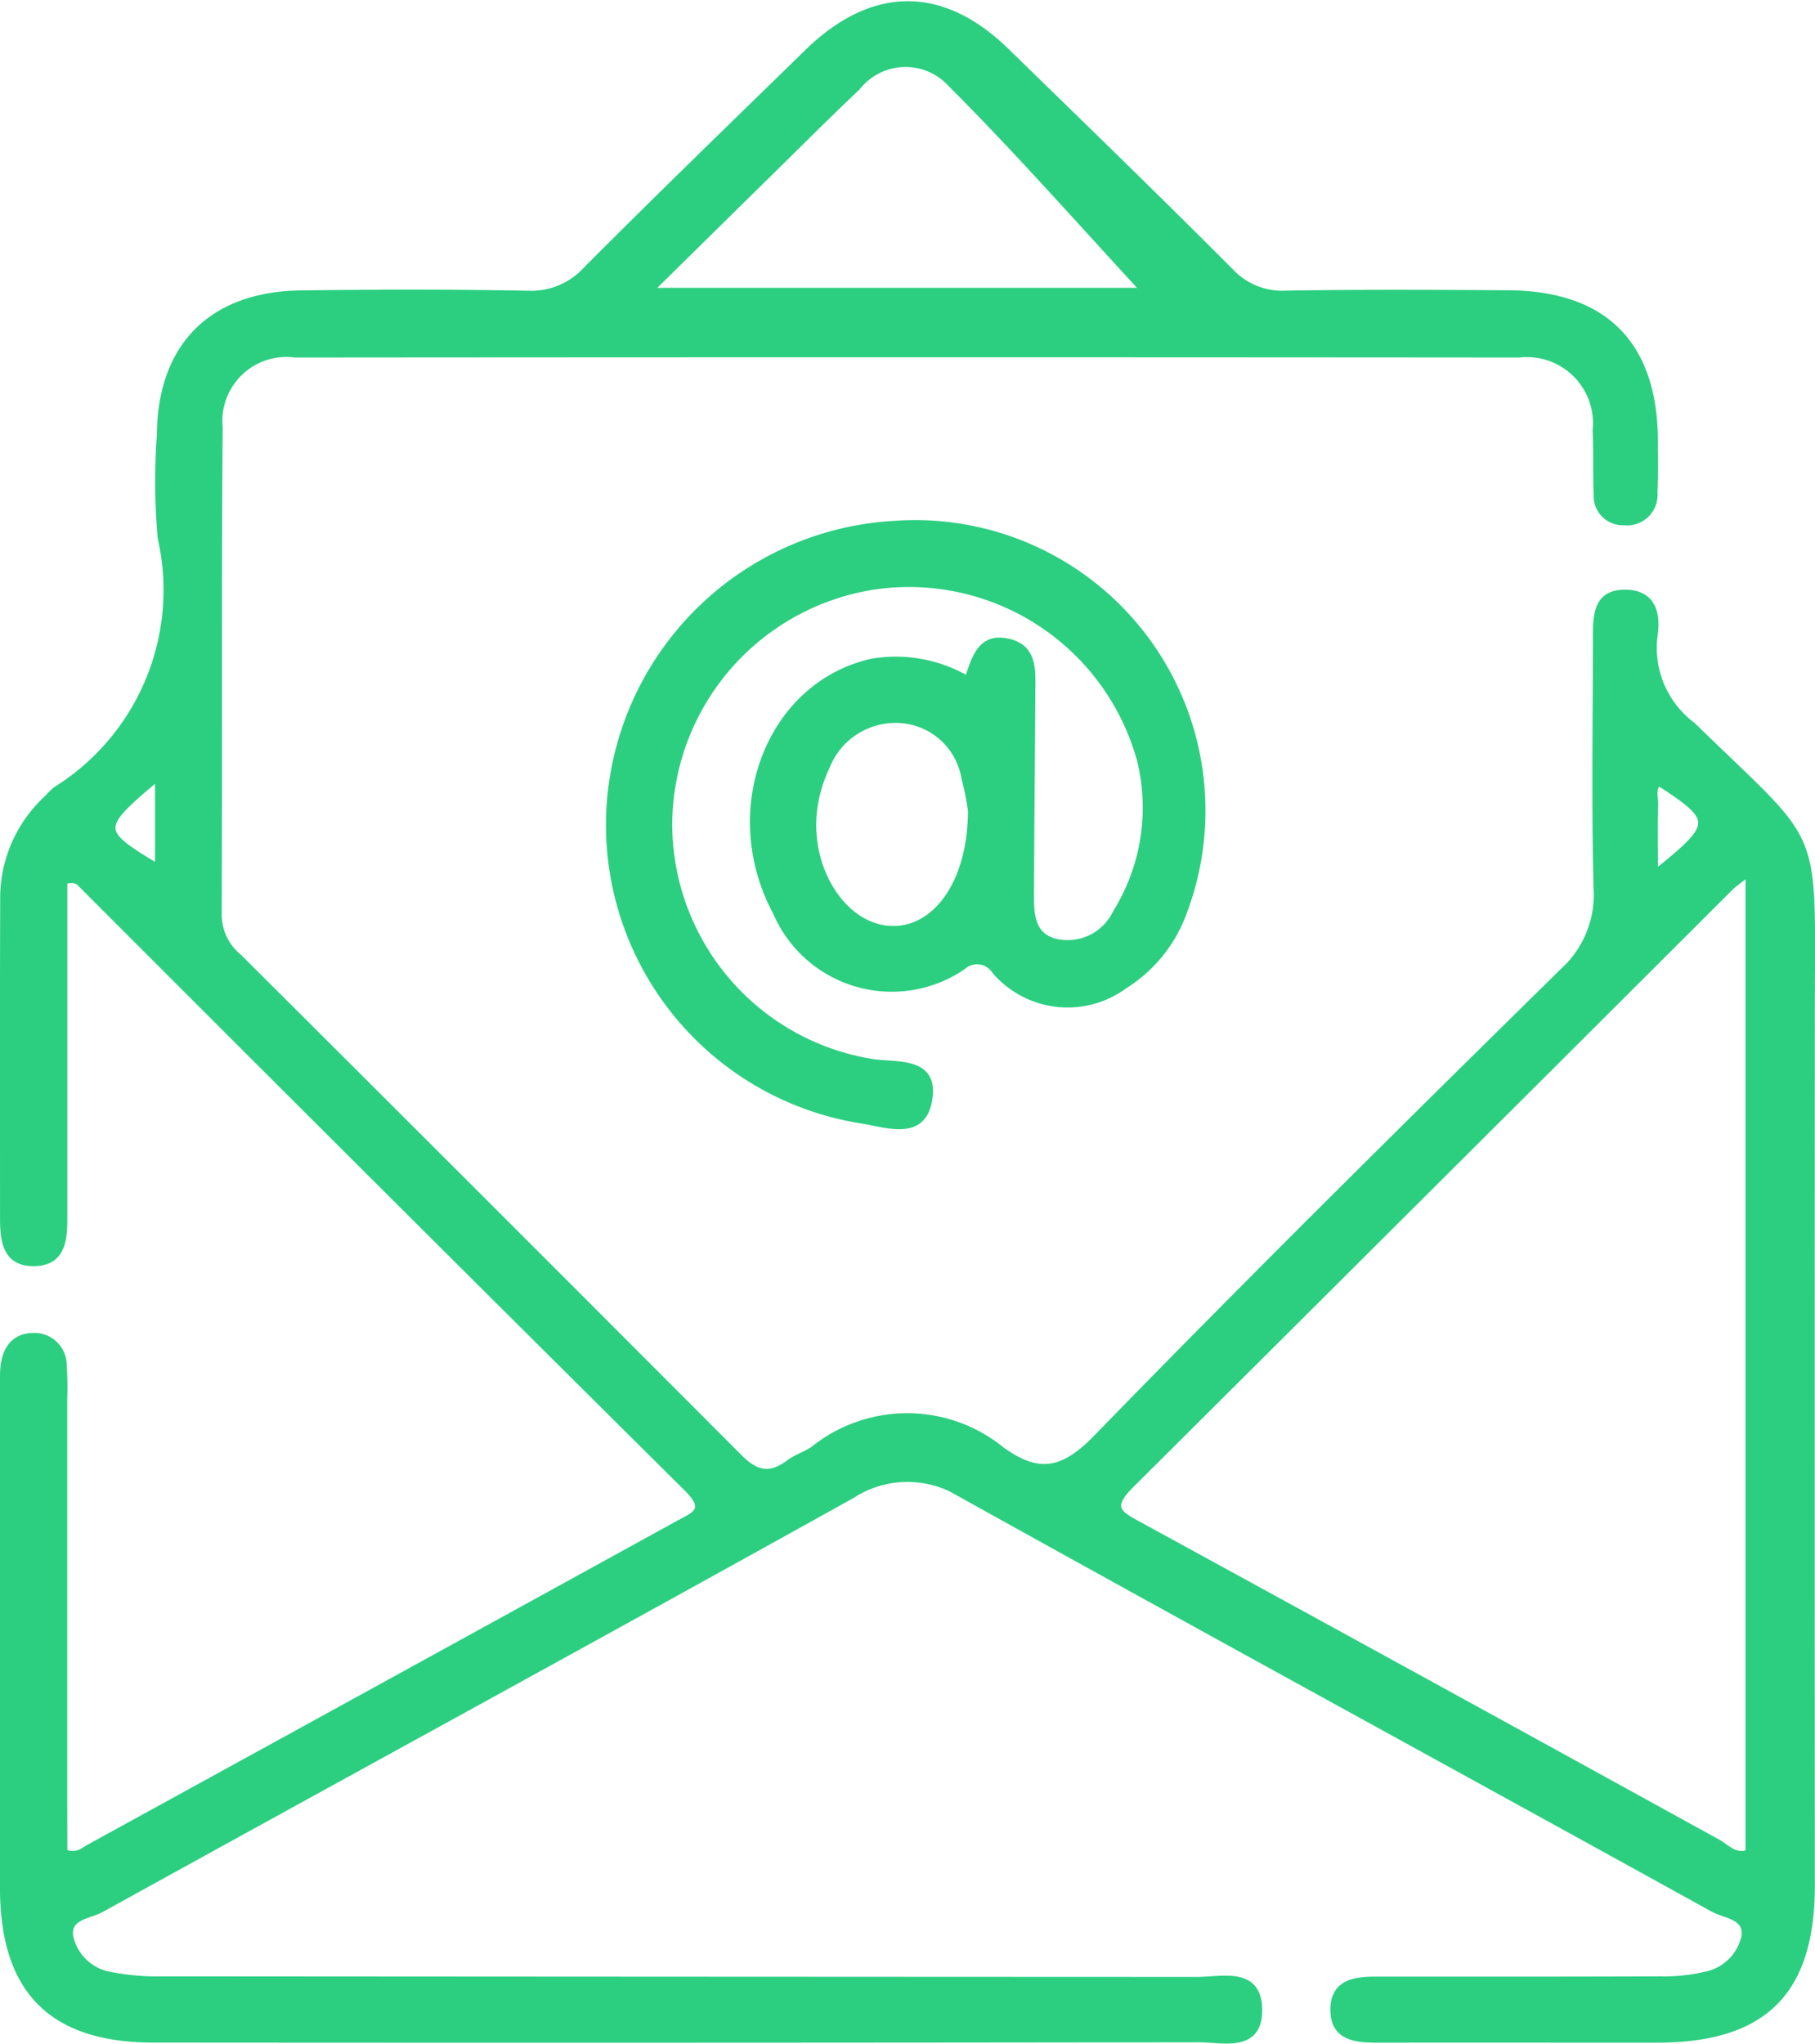
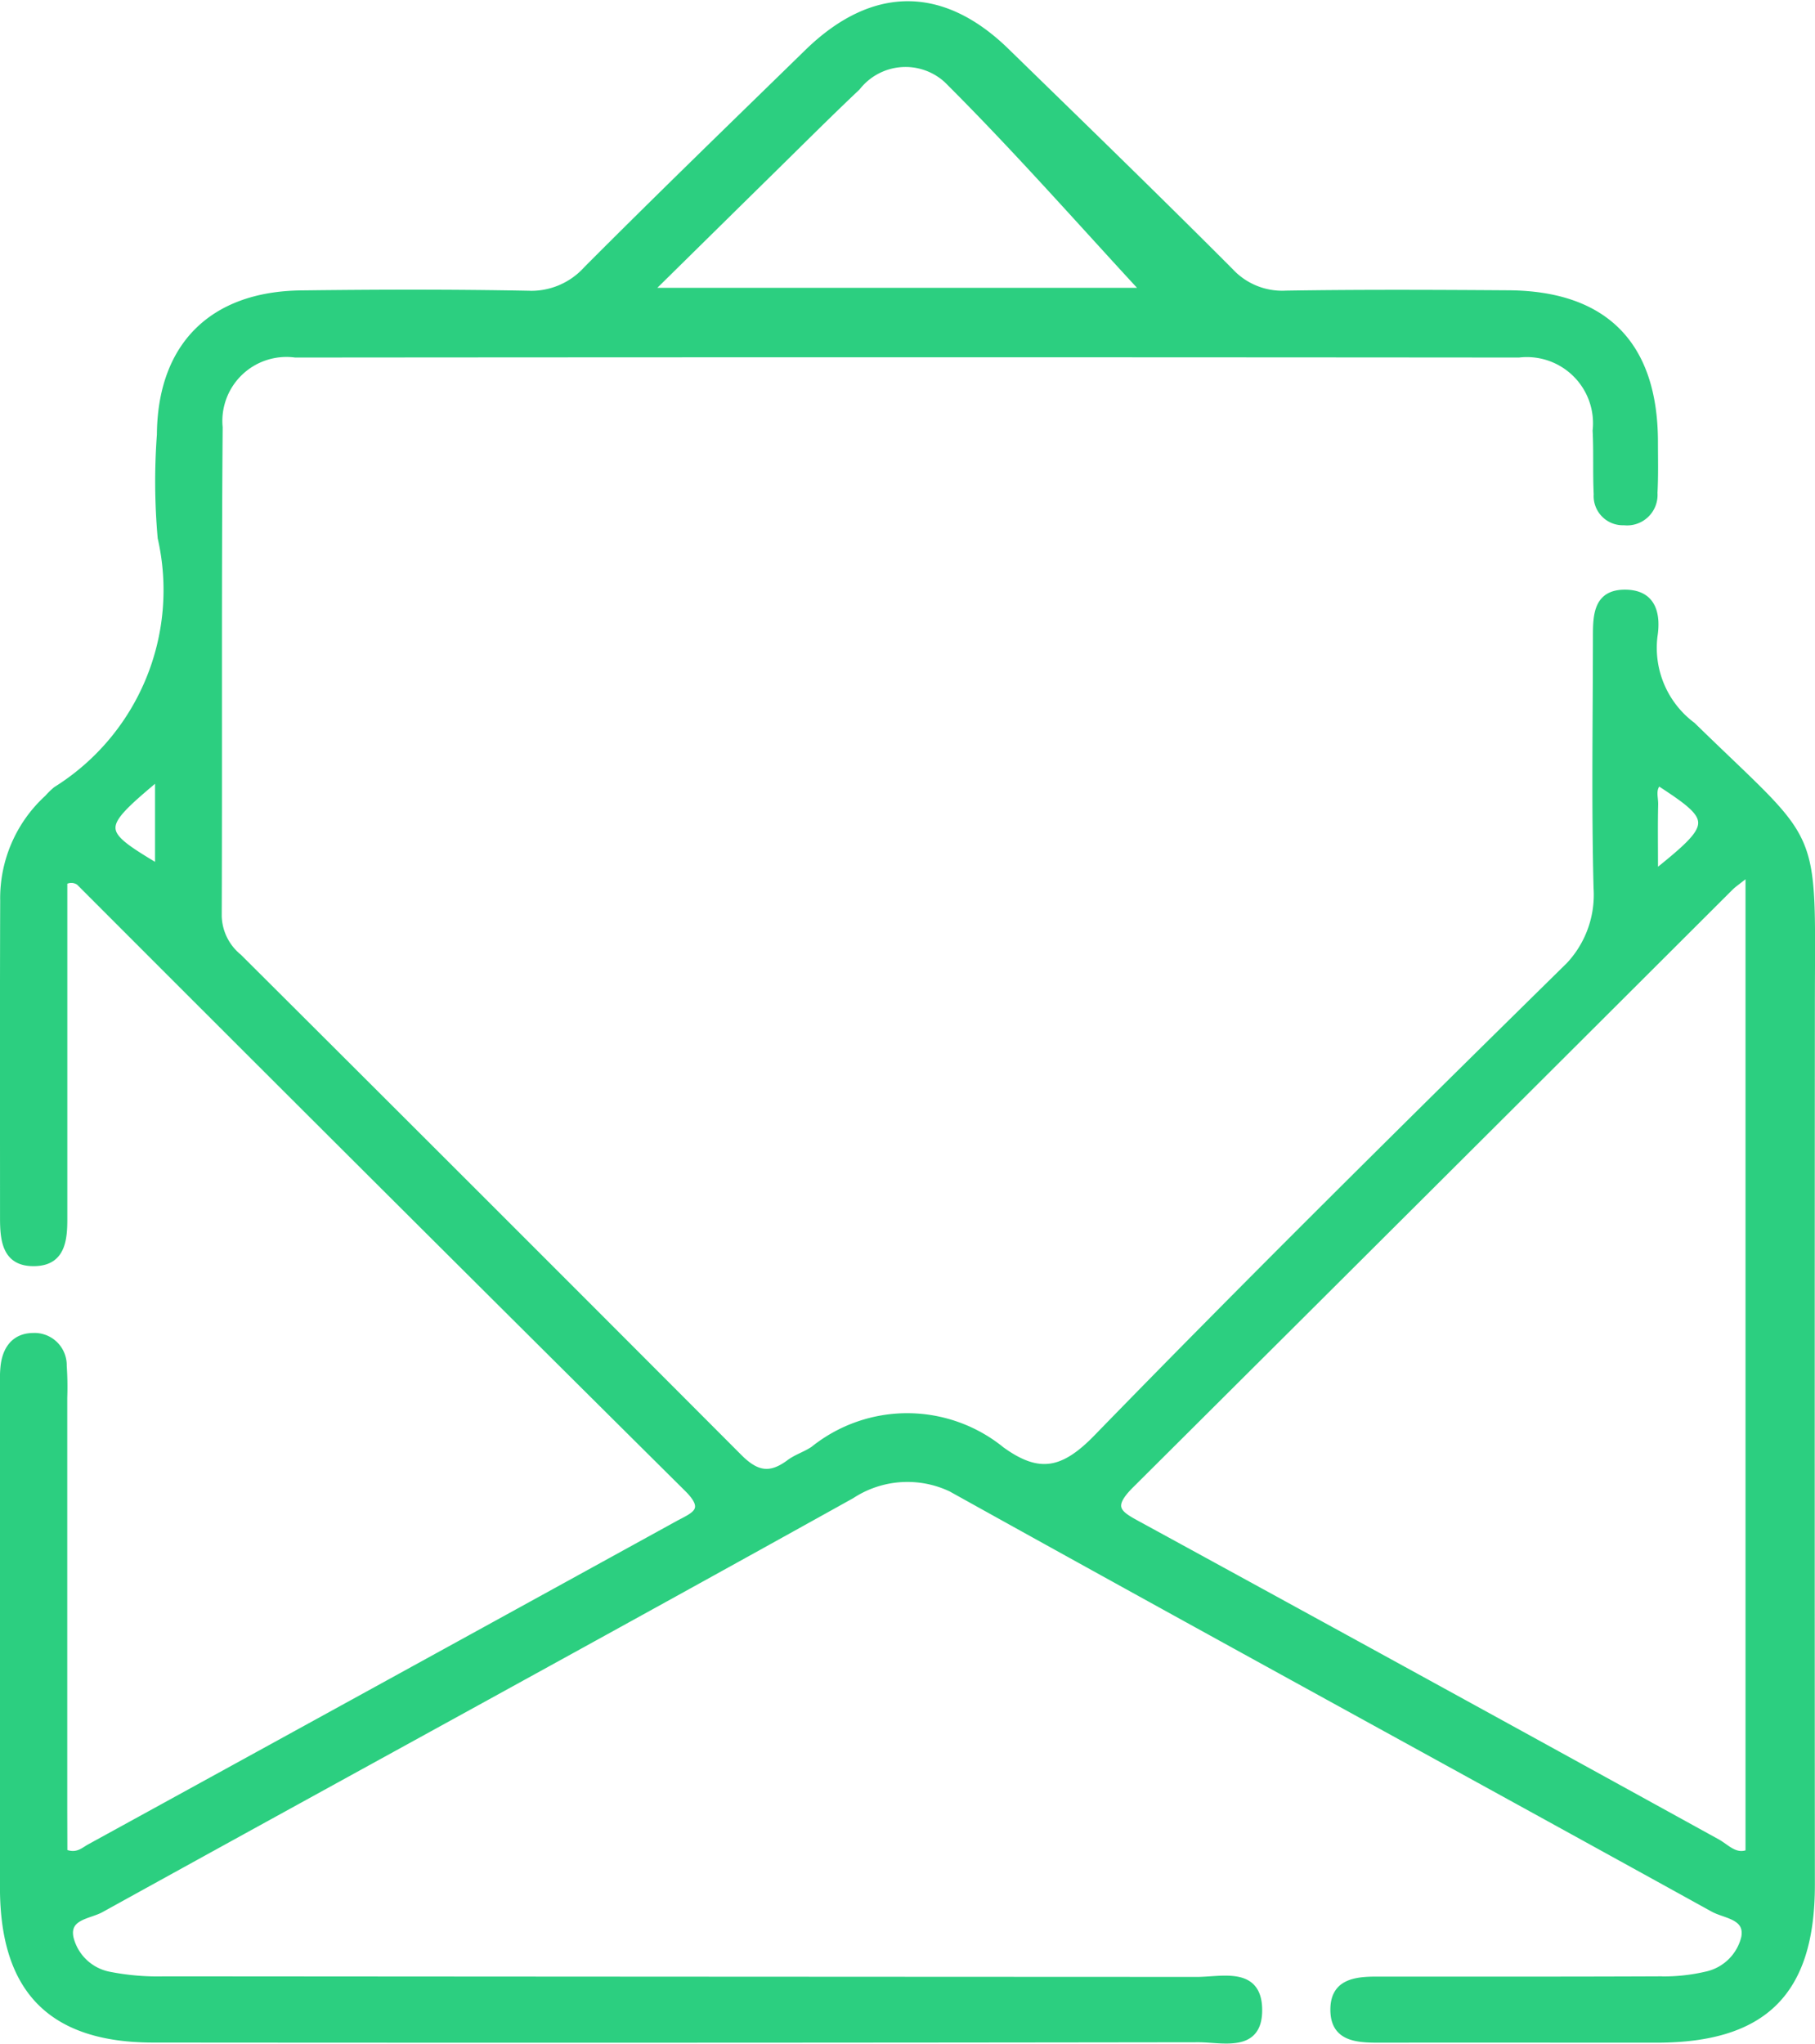
<svg xmlns="http://www.w3.org/2000/svg" width="58.512" height="65.873" viewBox="0 0 58.512 65.873">
  <g id="Сгруппировать_1532" data-name="Сгруппировать 1532" transform="translate(3588.909 -55.772)">
    <path id="Контур_4093" data-name="Контур 4093" d="M-3586.837,115.475c.409.164.612-.052.82-.166q9.478-5.2,18.948-10.41c.51-.28,1.031-.432.322-1.136q-9.771-9.7-19.5-19.441a.441.441,0,0,0-.592-.126v3.587q0,3.65,0,7.3c0,.686-.085,1.375-.936,1.4-.945.031-1.033-.7-1.033-1.434,0-3.415-.007-6.83.005-10.245a4.374,4.374,0,0,1,1.426-3.311,2.526,2.526,0,0,1,.275-.268,7.586,7.586,0,0,0,3.376-8.116,20.556,20.556,0,0,1-.025-3.326c.02-2.85,1.663-4.514,4.546-4.55,2.433-.03,4.867-.036,7.3.01a2.4,2.4,0,0,0,1.905-.791c2.35-2.358,4.743-4.674,7.127-7,2.1-2.043,4.33-2.055,6.406-.032,2.415,2.354,4.835,4.7,7.218,7.089a2.28,2.28,0,0,0,1.8.731c2.39-.038,4.781-.027,7.172-.011,3.109.022,4.707,1.648,4.717,4.768,0,.555.015,1.111-.015,1.664a.882.882,0,0,1-.979.941.841.841,0,0,1-.877-.9c-.033-.682,0-1.366-.035-2.048a2.233,2.233,0,0,0-2.478-2.457q-19.722-.017-39.445,0a2.165,2.165,0,0,0-2.442,2.351c-.041,5.25-.01,10.5-.03,15.752a1.759,1.759,0,0,0,.65,1.319q8.074,8.045,16.124,16.115c.567.572,1.01.642,1.623.185.237-.177.538-.265.782-.434a4.825,4.825,0,0,1,6.059.017c1.2.871,1.992.713,3.065-.39,4.941-5.079,9.981-10.061,15.033-15.031a3.322,3.322,0,0,0,1.089-2.689c-.068-2.688-.023-5.378-.02-8.068,0-.7,0-1.477.989-1.444.881.029.995.738.892,1.4a3.112,3.112,0,0,0,1.229,2.869c4.147,4.047,3.849,3.079,3.845,9.08q-.01,14.152,0,28.3c0,3.463-1.533,4.984-5.007,4.986-2.989,0-5.977-.005-8.965,0-.735,0-1.466-.057-1.447-1,.018-.862.726-.931,1.4-.931,3.031,0,6.062.005,9.093-.008a6,6,0,0,0,1.521-.154,1.61,1.61,0,0,0,1.23-1.194c.132-.689-.614-.71-1.006-.927-8.062-4.454-16.147-8.865-24.2-13.341a3.282,3.282,0,0,0-3.571.016c-8.048,4.478-16.135,8.887-24.2,13.342-.385.213-1.139.229-.982.932a1.6,1.6,0,0,0,1.246,1.176,8.071,8.071,0,0,0,1.778.15q16.648.012,33.3.018c.786,0,1.976-.341,1.992.946.017,1.309-1.174.96-1.959.961q-16.841.024-33.682.01c-3.282,0-4.846-1.574-4.85-4.884q-.008-7.94,0-15.881c0-.3-.013-.6.015-.9.054-.575.343-1,.95-1.008a.939.939,0,0,1,.987.964,9.794,9.794,0,0,1,.017,1.024q0,6.66,0,13.319Zm54.3-31.566c-.336.267-.477.359-.594.475q-9.651,9.632-19.314,19.252c-.754.746-.391.936.282,1.3q9.315,5.089,18.612,10.211c.308.169.585.517,1.014.339Zm-19.488-18.759c-2.011-2.172-4.111-4.565-6.362-6.805a1.976,1.976,0,0,0-2.884.242c-.9.85-1.775,1.725-2.657,2.592-1.288,1.265-2.573,2.533-4.034,3.971Zm-31.786,15.671c-1.968,1.653-1.964,1.73,0,2.908Zm48.251,3.1c1.977-1.588,1.973-1.722.123-2.926-.217.206-.111.472-.116.708C-3535.569,82.364-3535.558,83.03-3535.558,83.917Z" transform="translate(0 0)" fill="#2ccf80" stroke="#2ccf80" stroke-width="0.2" />
-     <path id="Контур_4094" data-name="Контур 4094" d="M-3501.025,126.2c.237-.647.4-1.43,1.34-1.2.815.2.75.93.746,1.572-.011,2.133-.035,4.266-.042,6.4,0,.685-.051,1.477.793,1.694a1.725,1.725,0,0,0,1.944-.936,6.422,6.422,0,0,0,.783-4.92,7.727,7.727,0,0,0-8.5-5.61,7.791,7.791,0,0,0-6.684,7.705,7.779,7.779,0,0,0,6.6,7.644c.8.107,2-.07,1.781,1.215-.205,1.2-1.3.807-2.116.666a9.647,9.647,0,0,1-8.194-9.9,9.74,9.74,0,0,1,9.153-9.332,9.263,9.263,0,0,1,9.4,12.427,4.683,4.683,0,0,1-1.947,2.457,3.091,3.091,0,0,1-4.17-.473.687.687,0,0,0-1.042-.14,4.062,4.062,0,0,1-6.019-1.754c-1.769-3.294-.216-7.329,3.083-8.075A4.583,4.583,0,0,1-3501.025,126.2Zm.114,4.239a8.5,8.5,0,0,0-.211-1.057,2.24,2.24,0,0,0-2.009-1.863,2.383,2.383,0,0,0-2.439,1.514,4.452,4.452,0,0,0-.412,1.462c-.191,1.917,1,3.687,2.474,3.758C-3502.062,134.319-3500.913,132.774-3500.911,130.434Z" transform="translate(-56.693 -48.535)" fill="#2ccf80" stroke="#2ccf80" stroke-width="0.2" />
  </g>
</svg>